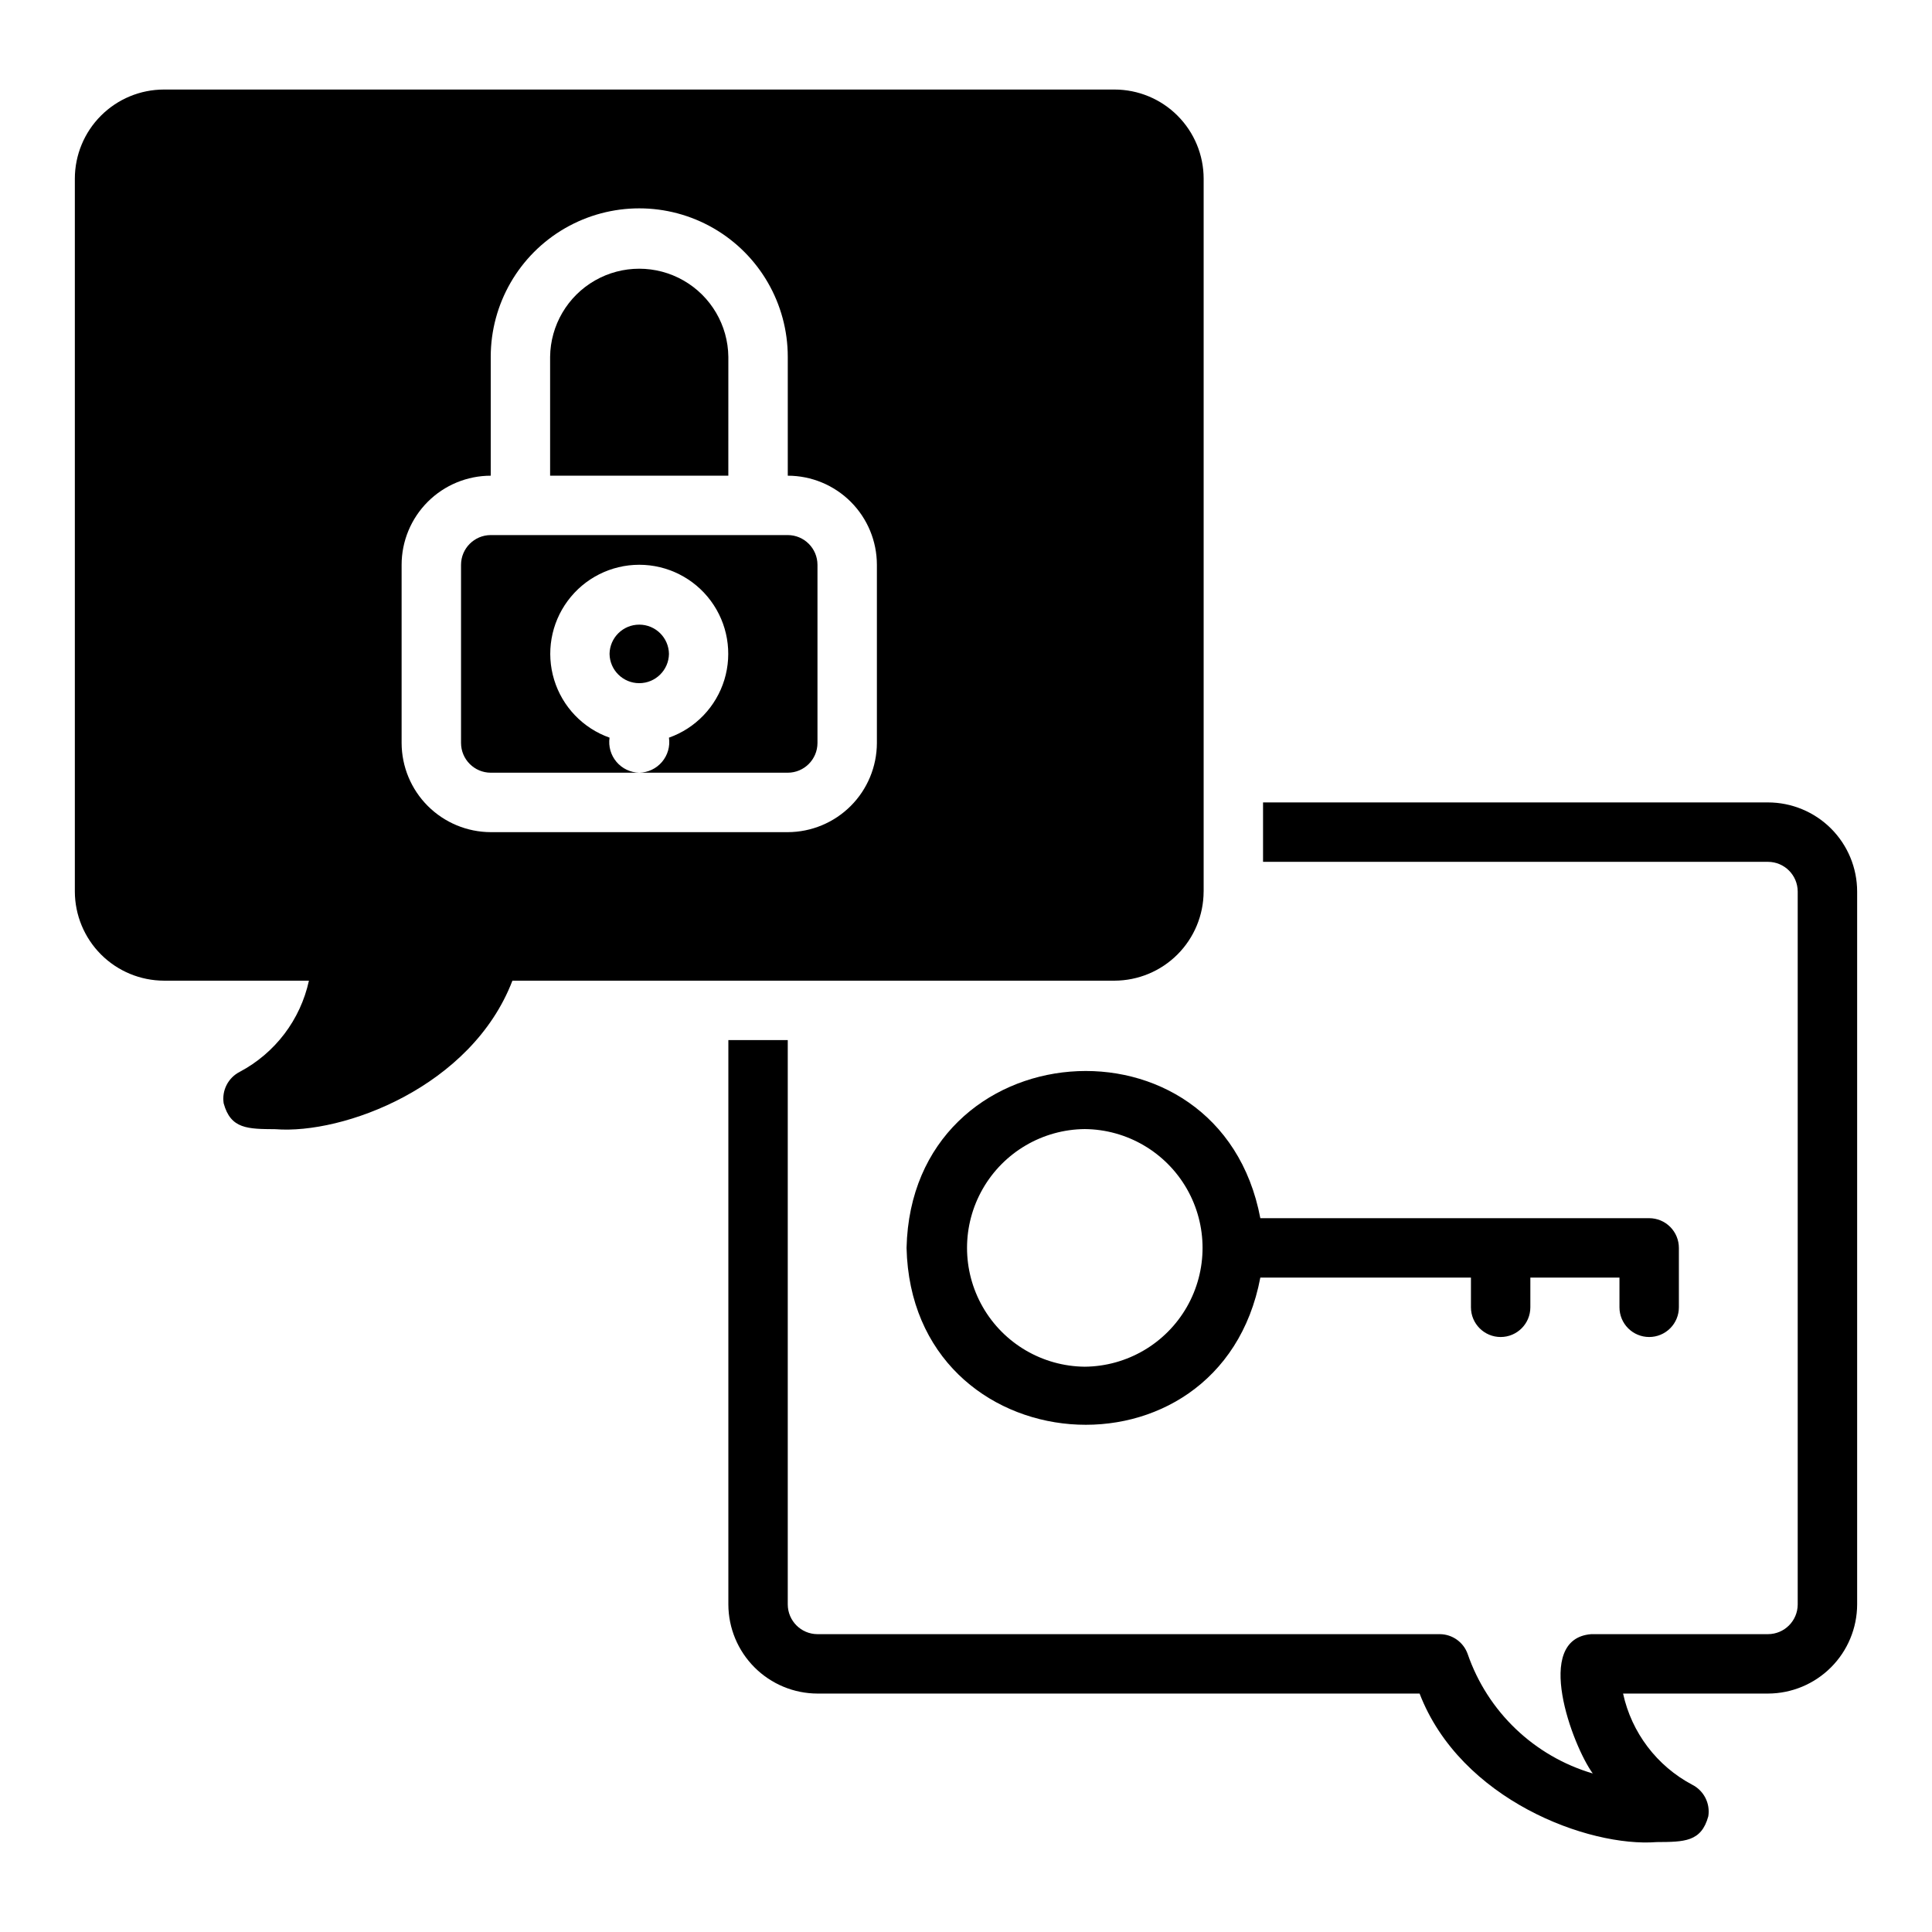
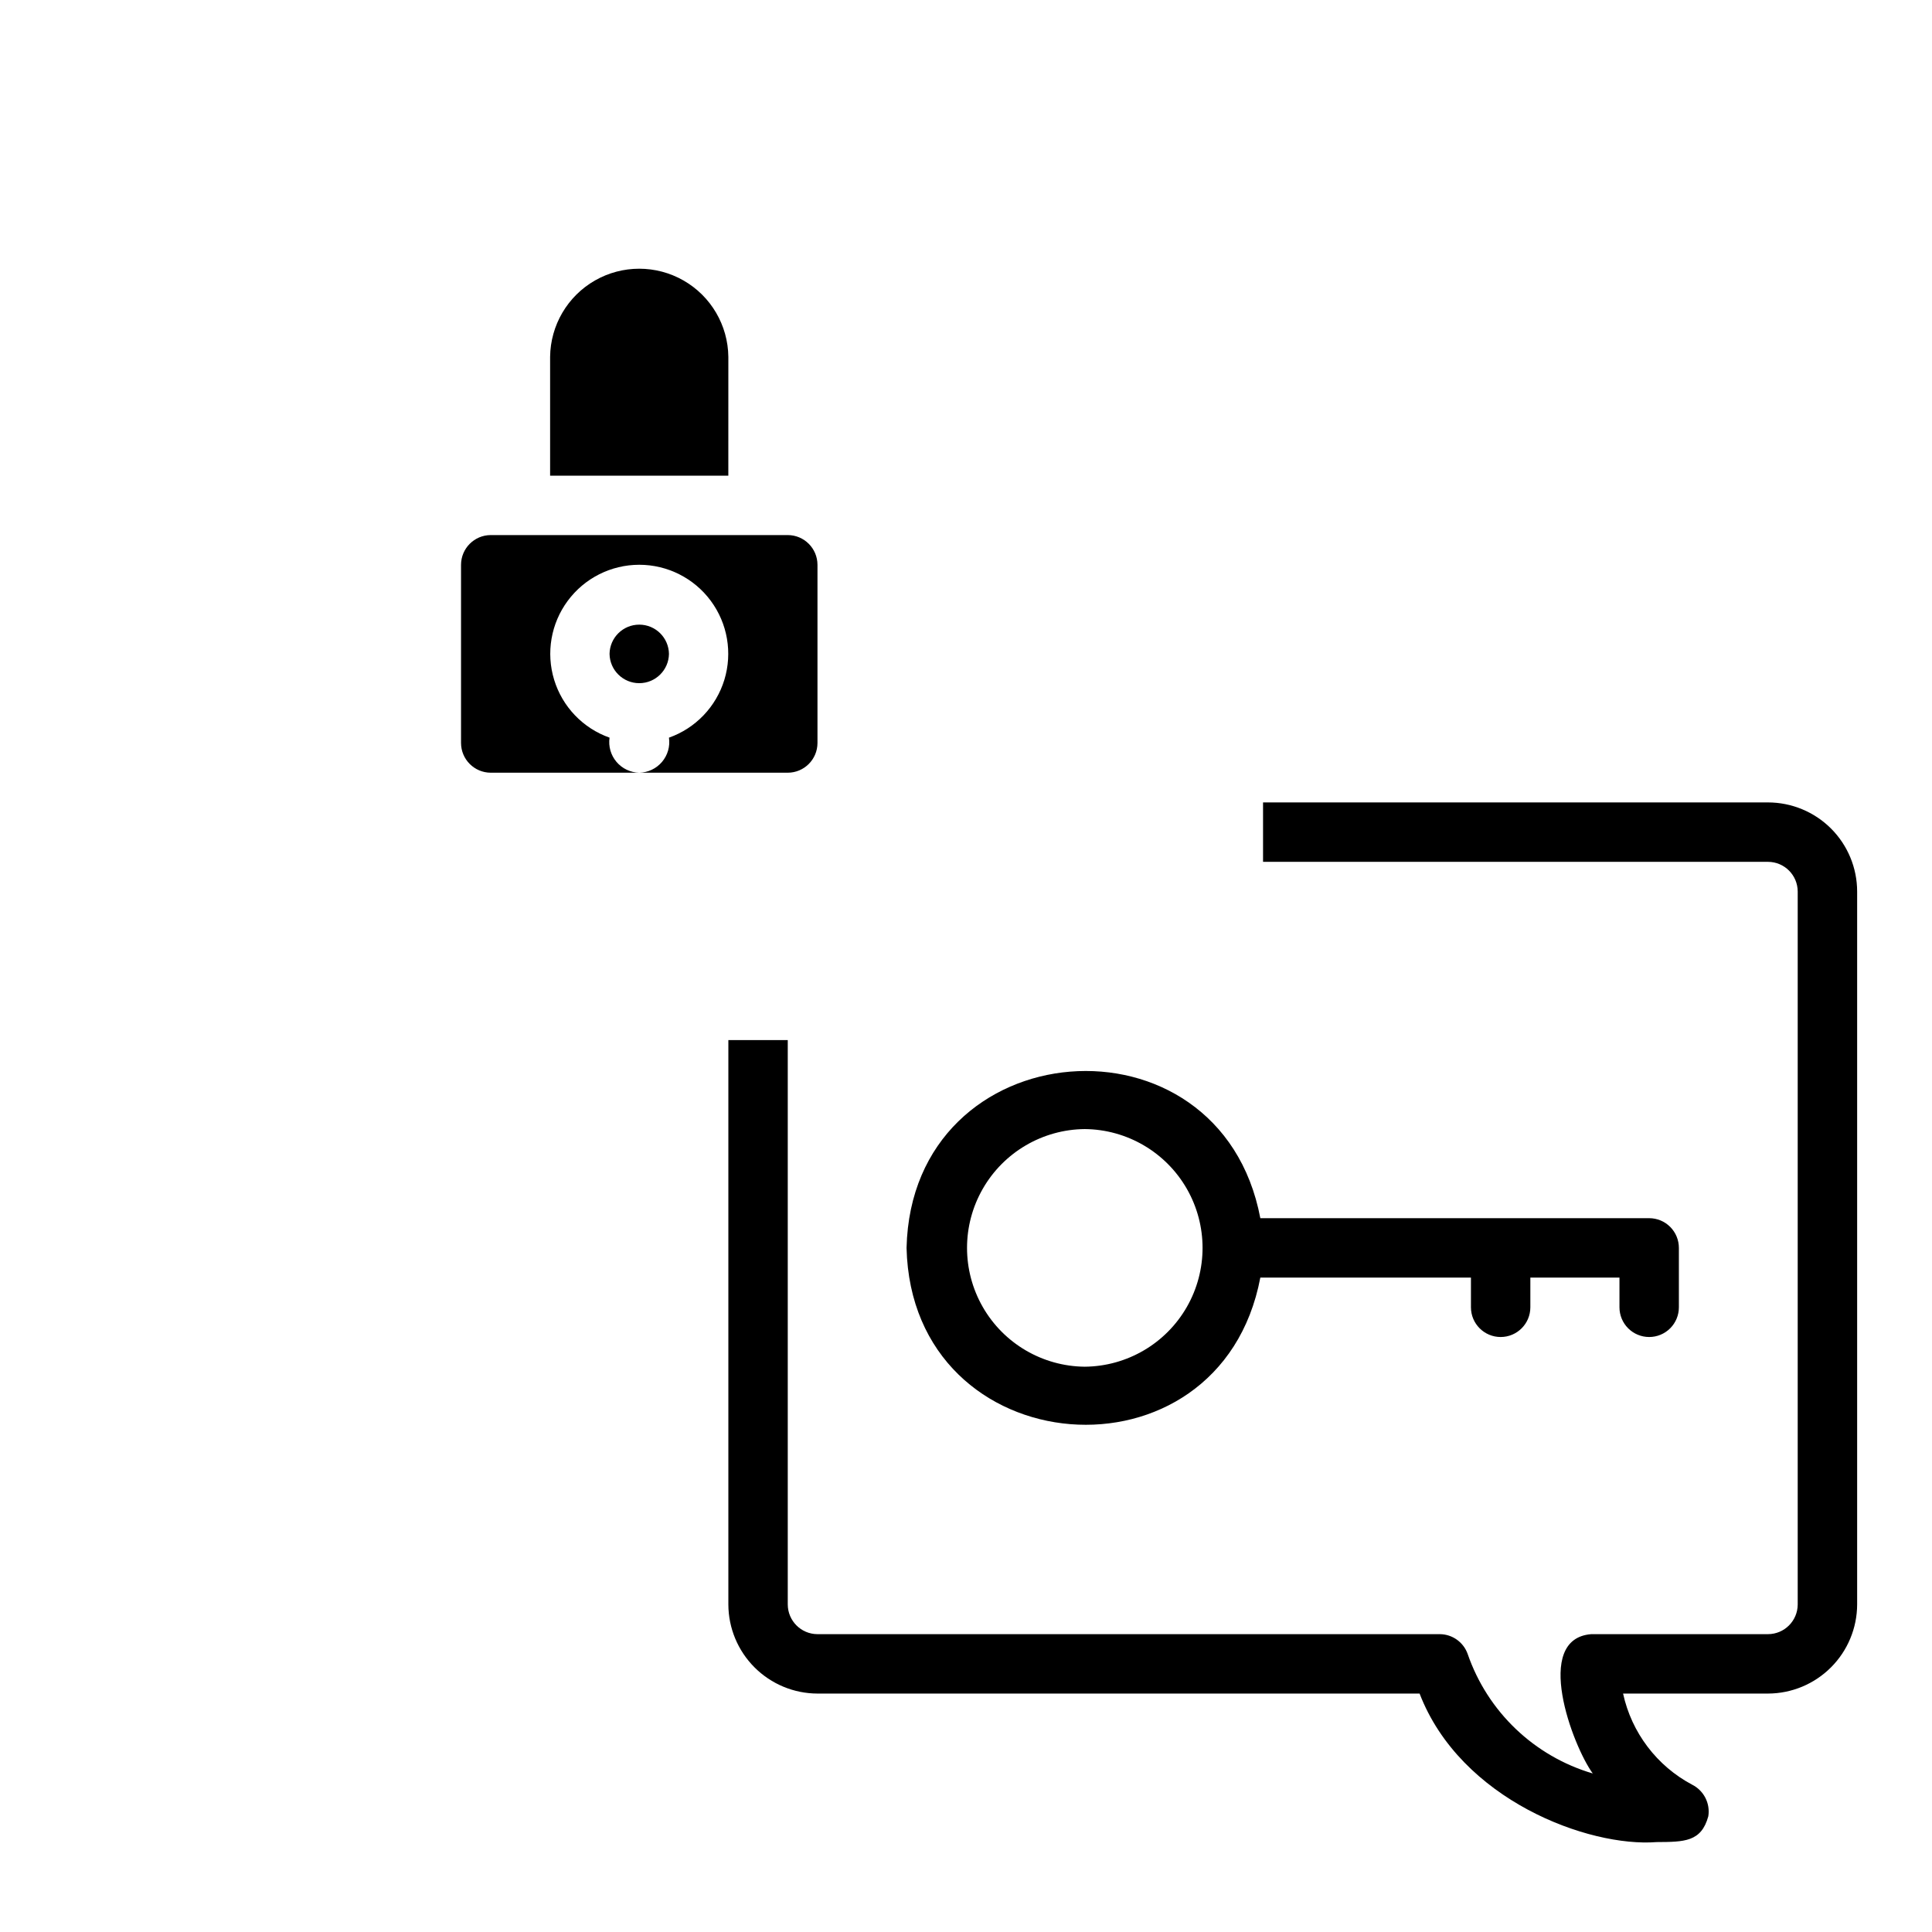
<svg xmlns="http://www.w3.org/2000/svg" fill="#000000" width="800px" height="800px" version="1.1" viewBox="144 144 512 512">
  <g>
-     <path d="m462.98 380.27v-188.93c-0.008-6.262-2.496-12.266-6.926-16.691-4.426-4.43-10.43-6.918-16.691-6.922h-251.91c-6.262 0.004-12.266 2.492-16.691 6.922-4.43 4.426-6.918 10.43-6.926 16.691v188.93c0.02 6.258 2.516 12.254 6.938 16.68 4.426 4.426 10.422 6.918 16.68 6.938h38.418c-2.258 10.363-8.969 19.203-18.344 24.164-3.07 1.574-4.785 4.938-4.25 8.348 1.867 6.816 6.348 6.793 13.699 6.848 17.977 1.426 52-11.168 62.82-39.359h159.56c6.258-0.02 12.254-2.512 16.68-6.938 4.422-4.426 6.918-10.422 6.938-16.68zm-86.594-39.359c-0.02 6.258-2.512 12.254-6.938 16.68-4.426 4.422-10.422 6.918-16.68 6.938h-78.719c-6.258-0.02-12.254-2.516-16.68-6.938-4.426-4.426-6.918-10.422-6.938-16.68v-47.234c0.004-6.262 2.496-12.266 6.922-16.691 4.43-4.43 10.434-6.918 16.695-6.922v-31.488c0-14.062 7.5-27.059 19.68-34.09 12.176-7.027 27.184-7.027 39.359 0 12.18 7.031 19.68 20.027 19.68 34.09v31.488c6.262 0.004 12.266 2.492 16.695 6.922 4.426 4.426 6.918 10.43 6.922 16.691z" />
    <path d="m612.54 356.65h-133.82v15.742l133.82 0.004c4.344 0.012 7.859 3.527 7.871 7.871v188.93c-0.012 4.34-3.527 7.859-7.871 7.871h-46.84c-15.57 1.215-4.981 29.527 0.395 36.918-15.516-4.566-27.859-16.359-33.141-31.645-1.105-3.144-4.066-5.258-7.398-5.273h-164.92c-4.34-0.012-7.856-3.531-7.871-7.871v-149.57h-15.742v149.57c0.016 6.258 2.512 12.254 6.938 16.676 4.422 4.426 10.418 6.922 16.676 6.938h159.57c10.859 28.23 44.828 40.773 62.82 39.359 7.344-0.043 11.84-0.035 13.695-6.848 0.539-3.406-1.176-6.773-4.25-8.344-9.371-4.961-16.082-13.805-18.34-24.168h38.414c6.258-0.016 12.254-2.512 16.68-6.938 4.426-4.422 6.918-10.418 6.938-16.676v-188.93c-0.004-6.262-2.496-12.266-6.922-16.695-4.43-4.426-10.434-6.914-16.695-6.922z" />
    <path d="m352.77 285.8h-78.719c-4.344 0.012-7.859 3.531-7.871 7.871v47.234c0.012 4.34 3.527 7.859 7.871 7.871h39.359c-2.328-0.047-4.527-1.09-6.031-2.867-1.508-1.777-2.18-4.117-1.84-6.422-7.051-2.496-12.496-8.184-14.684-15.336-2.184-7.148-0.852-14.914 3.598-20.922 4.445-6.012 11.48-9.559 18.957-9.559s14.512 3.547 18.957 9.559c4.449 6.008 5.781 13.773 3.598 20.922-2.188 7.152-7.633 12.84-14.684 15.336 0.34 2.305-0.332 4.644-1.84 6.422-1.504 1.777-3.703 2.82-6.031 2.867h39.359c4.344-0.012 7.859-3.531 7.871-7.871v-47.234c-0.012-4.34-3.527-7.859-7.871-7.871z" />
    <path d="m337.02 238.57c-0.094-8.375-4.613-16.078-11.883-20.238-7.269-4.16-16.199-4.16-23.469 0-7.269 4.16-11.789 11.863-11.883 20.238v31.488h47.23z" />
    <path d="m321.28 317.29c-0.062-4.301-3.57-7.754-7.871-7.754-4.305 0-7.809 3.453-7.871 7.754 0.062 4.305 3.57 7.758 7.871 7.758 4.305 0 7.809-3.457 7.871-7.758z" />
    <path d="m581.05 498.32c2.09 0 4.09-0.828 5.566-2.305 1.477-1.477 2.305-3.481 2.305-5.57v-15.742c0-2.09-0.828-4.09-2.305-5.566-1.477-1.477-3.477-2.305-5.566-2.305h-103.05c-10.672-56.32-92.418-49.875-93.754 7.871 1.344 57.758 83.094 64.184 93.754 7.871h55.816v7.871c0 4.348 3.523 7.875 7.871 7.875 4.348 0 7.871-3.527 7.871-7.875v-7.871h23.617v7.871c0 2.09 0.828 4.094 2.305 5.57 1.477 1.477 3.481 2.305 5.566 2.305zm-149.57 7.871h0.004c-11.184-0.102-21.477-6.125-27.039-15.824-5.562-9.703-5.562-21.625 0.004-31.328 5.562-9.699 15.852-15.723 27.035-15.824 11.18 0.102 21.473 6.125 27.035 15.824 5.562 9.703 5.562 21.625 0 31.328-5.562 9.699-15.855 15.723-27.035 15.824z" />
  </g>
</svg>